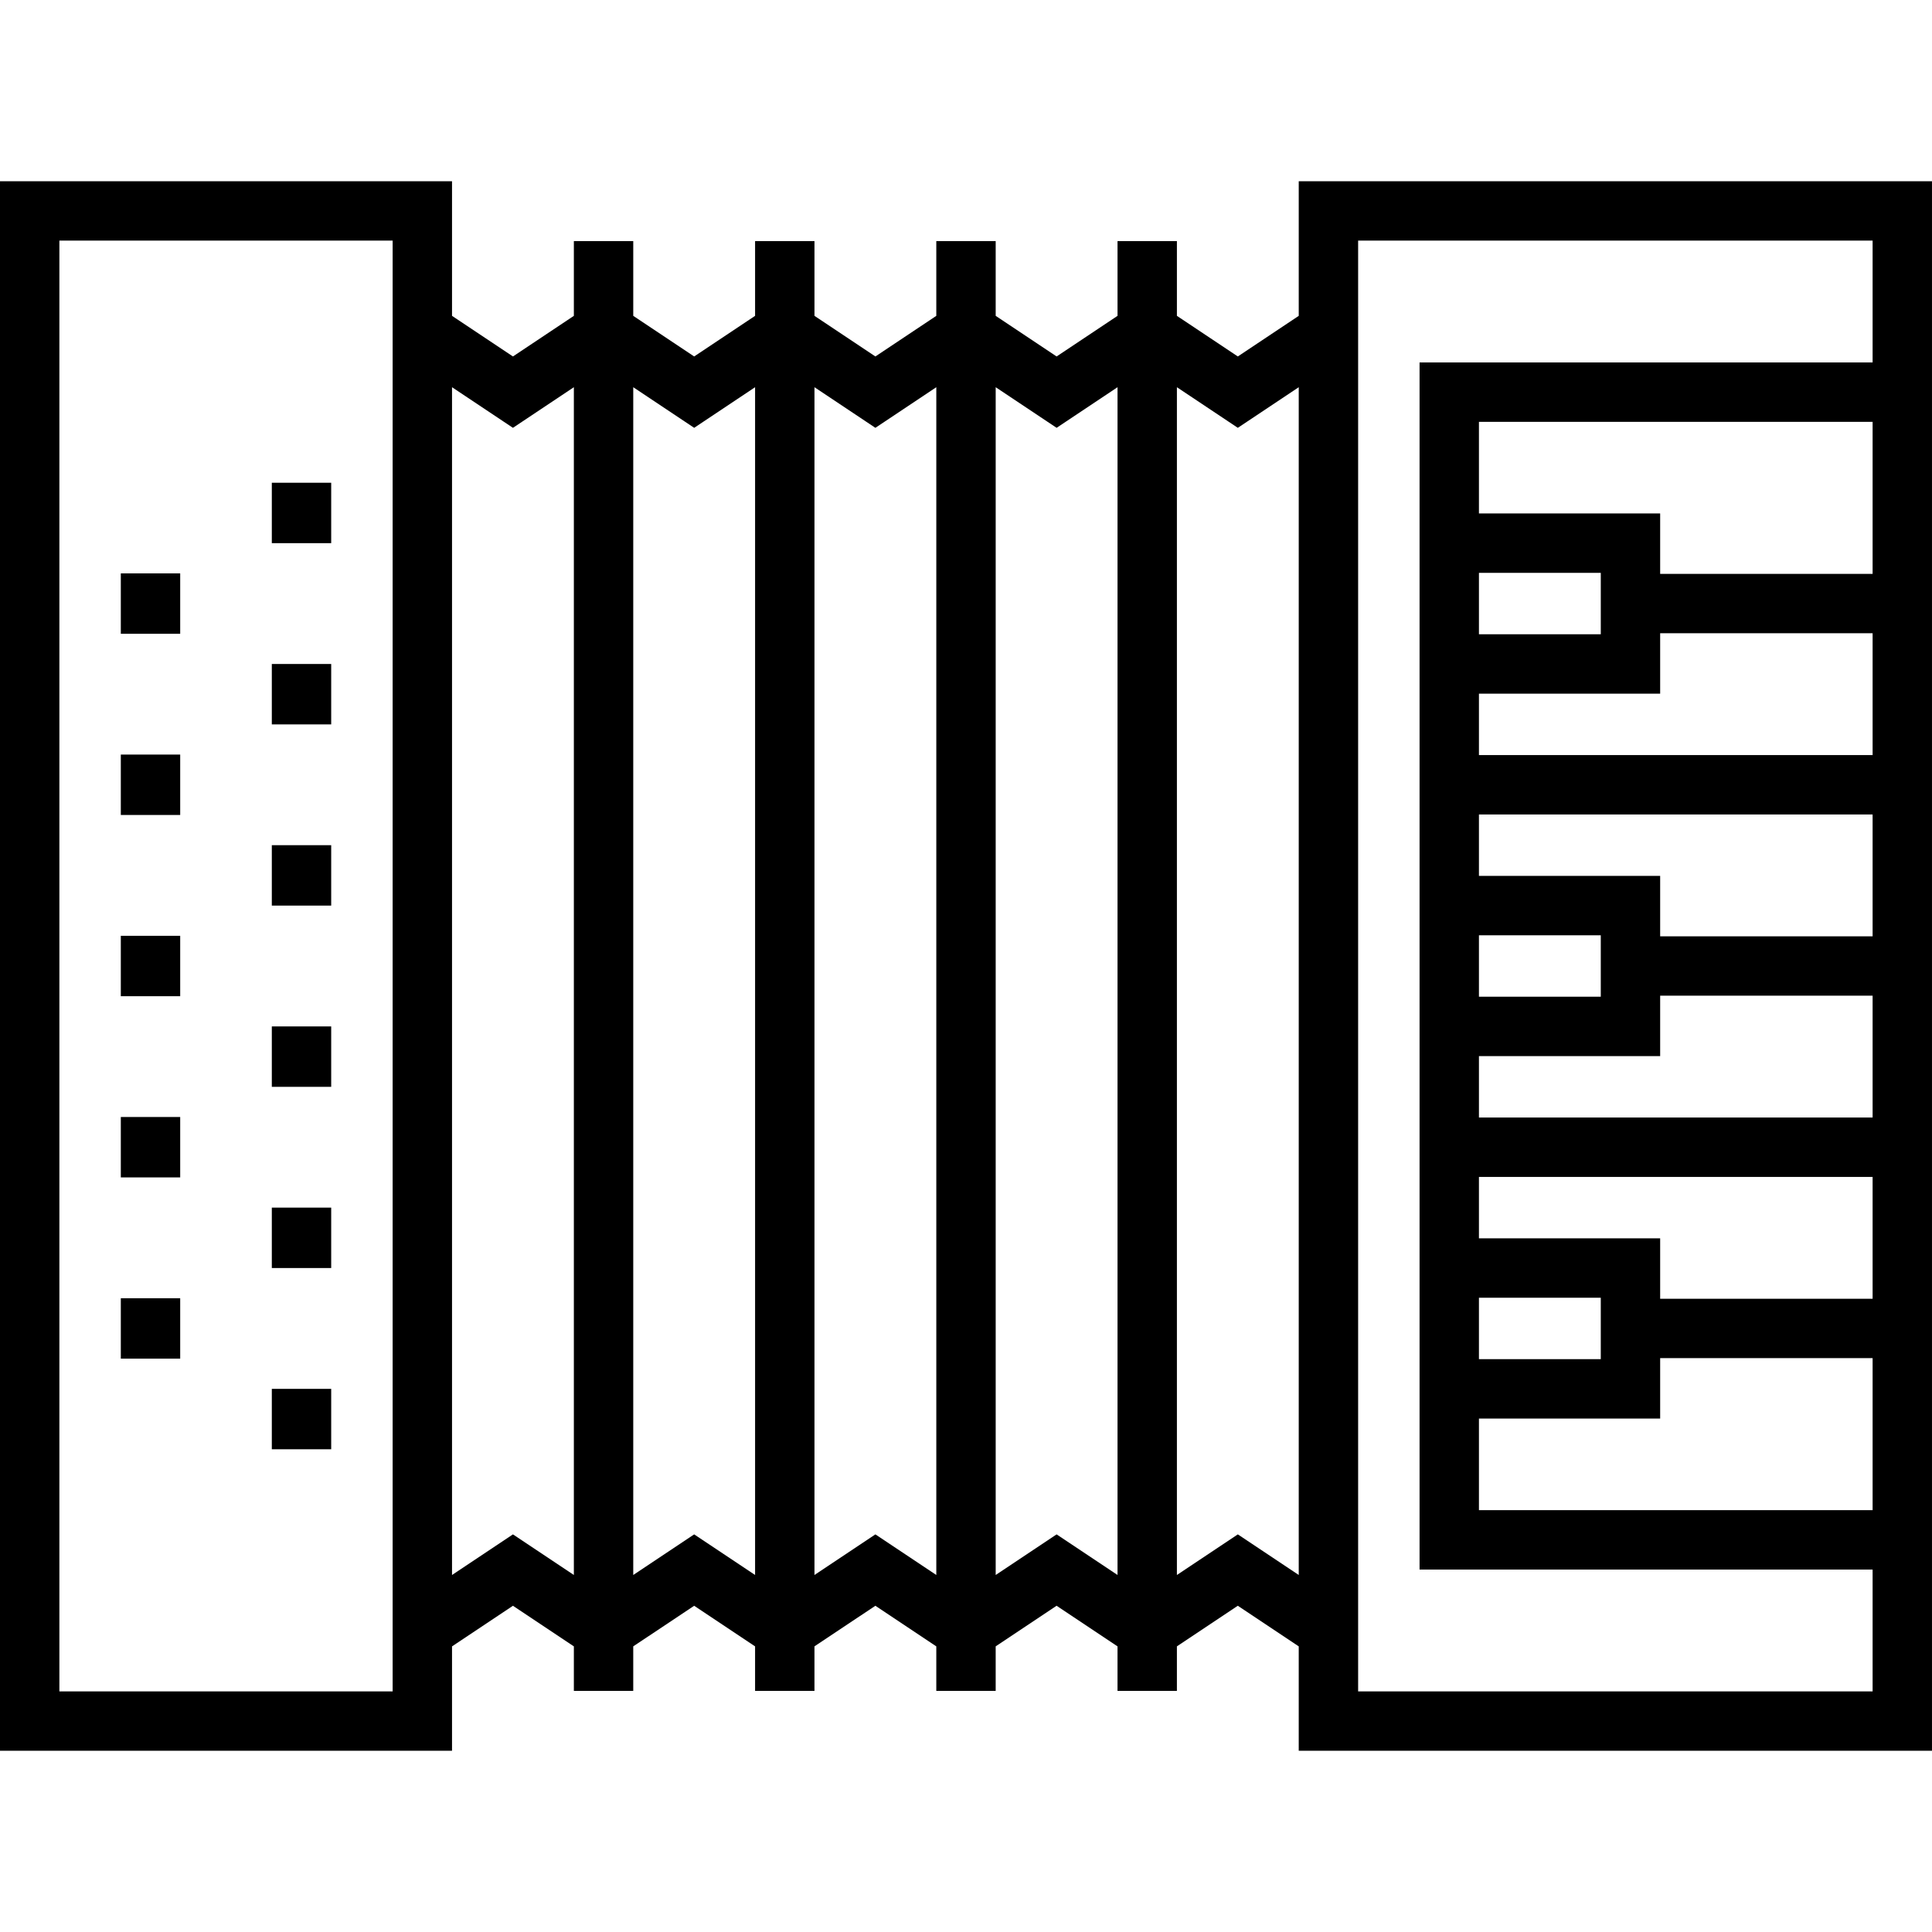
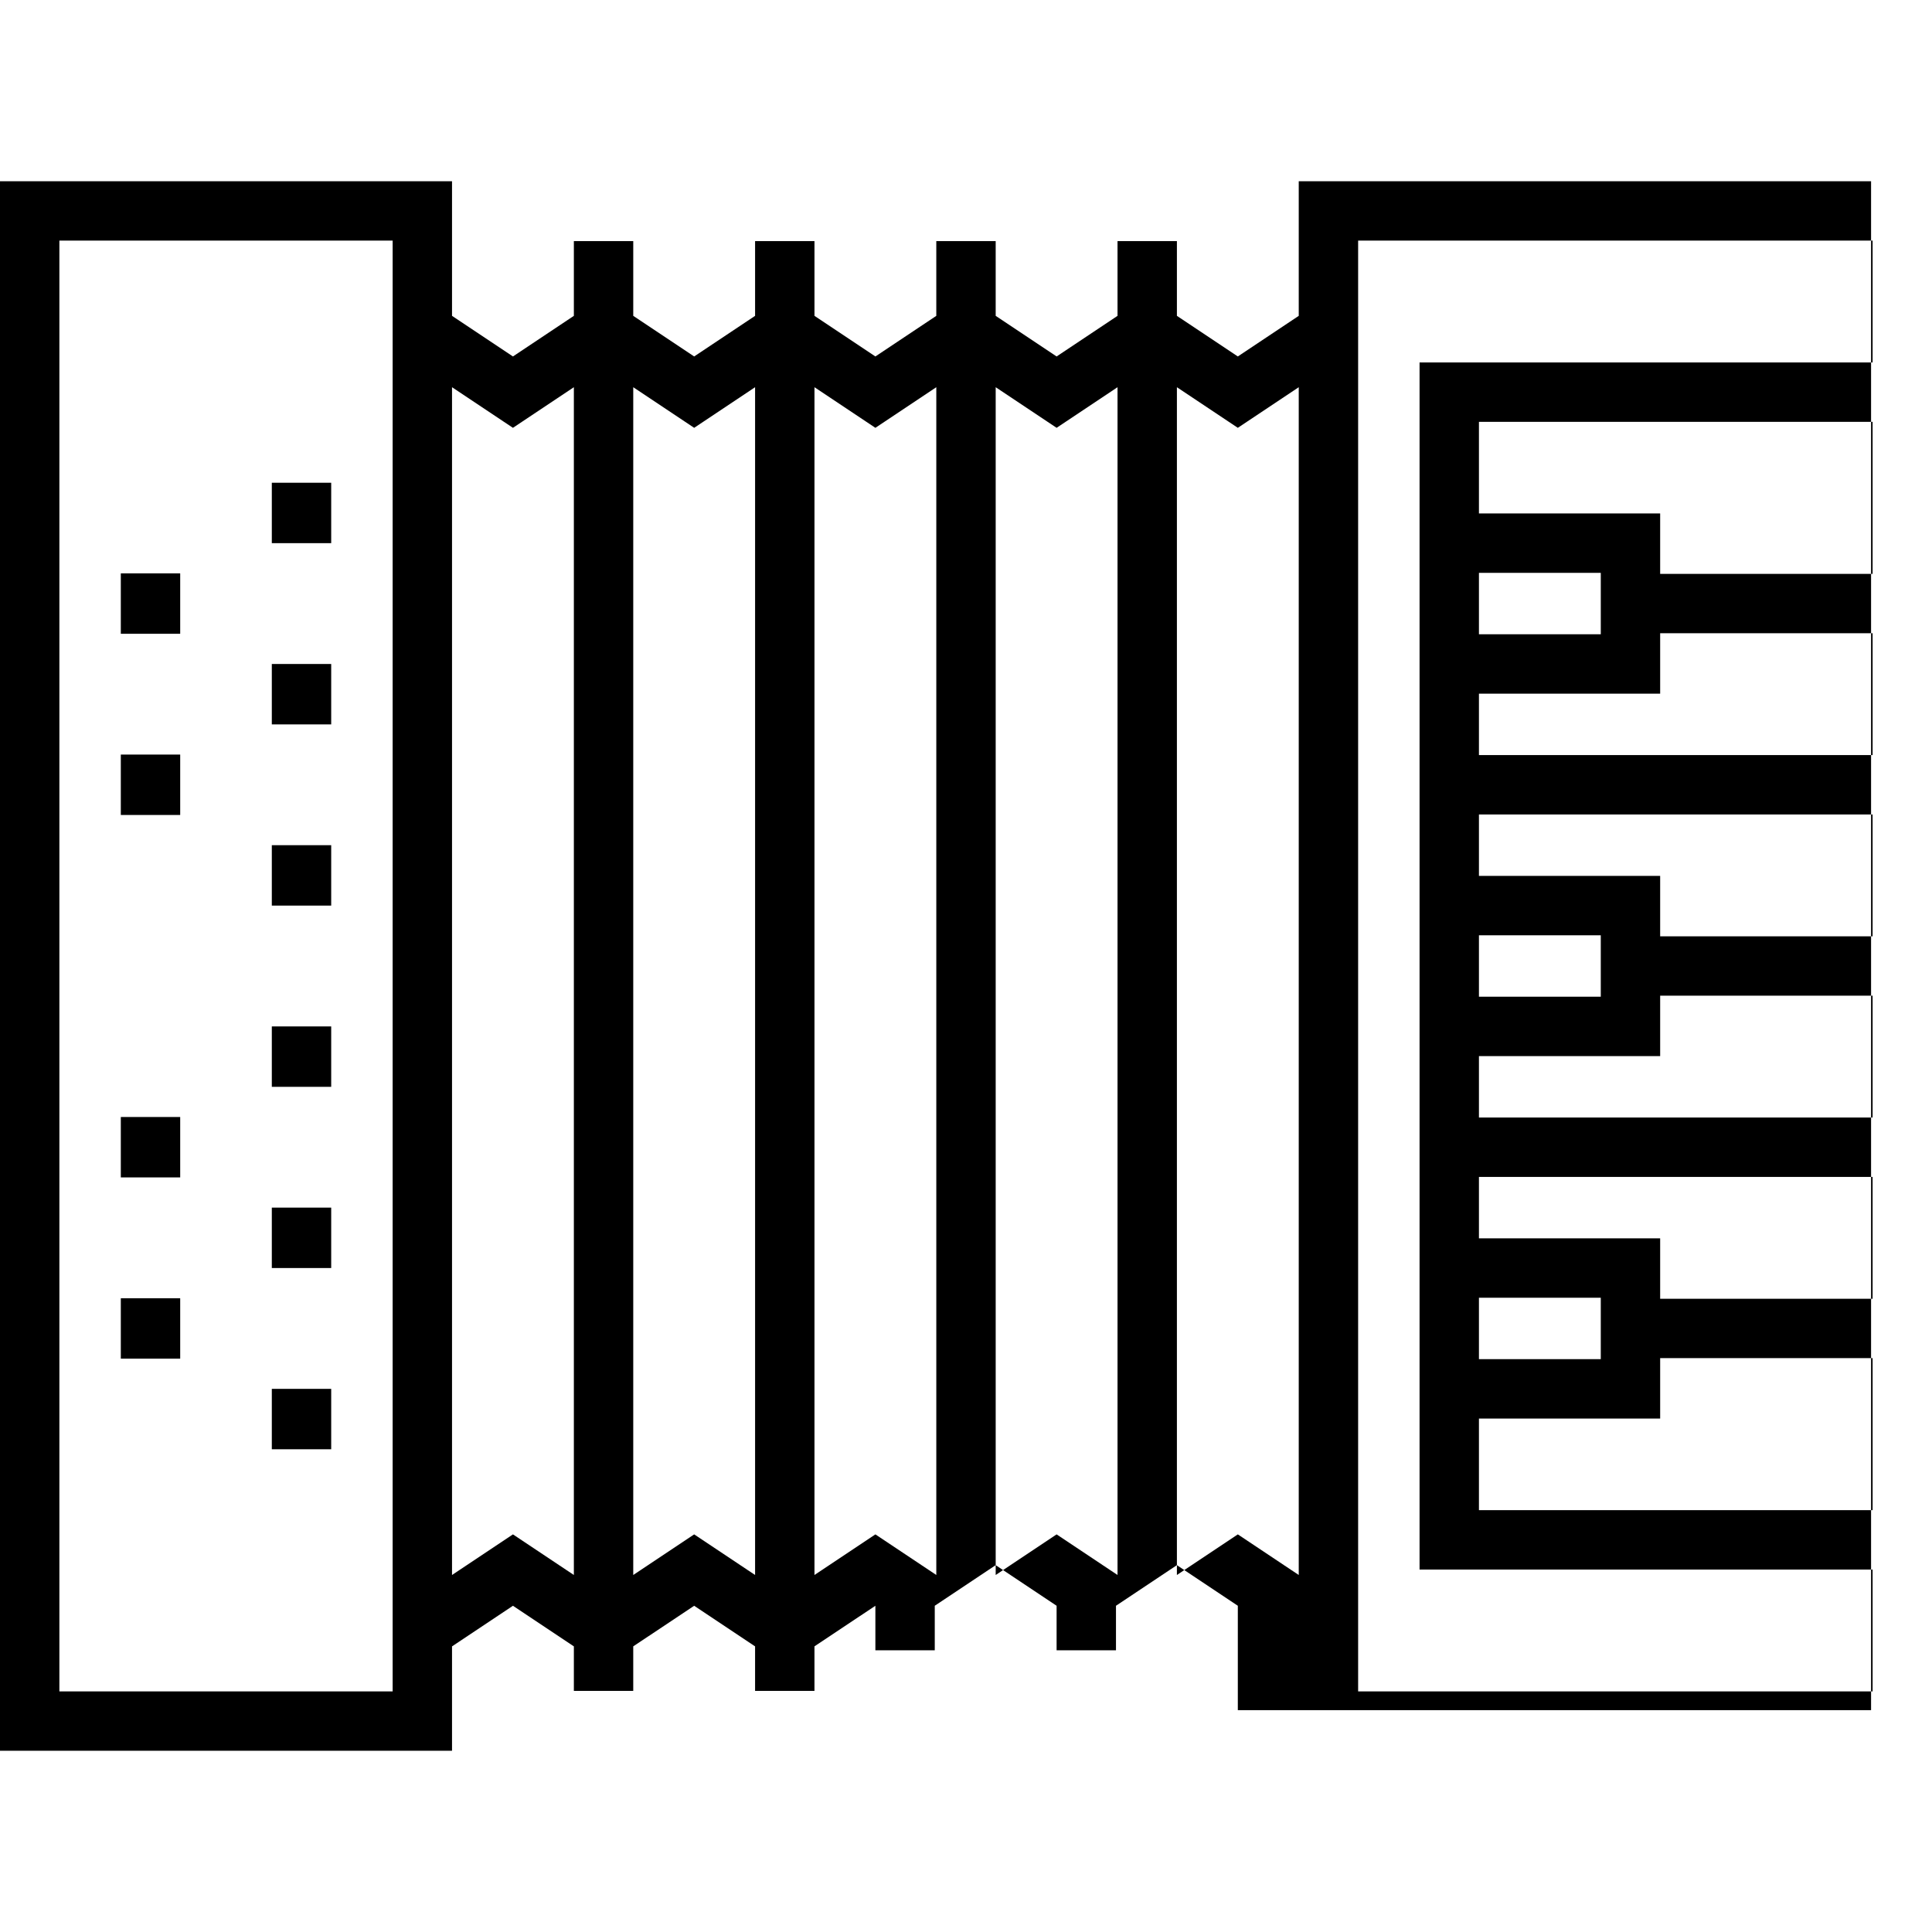
<svg xmlns="http://www.w3.org/2000/svg" fill="#000000" version="1.1" id="Layer_1" viewBox="0 0 512.002 512.002" xml:space="preserve">
  <g>
    <g>
      <g>
        <rect x="72.034" y="127.934" width="15.737" height="16.009" />
        <rect x="32.017" y="151.949" width="15.737" height="16.009" />
        <rect x="32.017" y="199.969" width="15.737" height="16.009" />
-         <rect x="32.017" y="247.999" width="15.737" height="16.008" />
        <rect x="32.017" y="296.018" width="15.737" height="16.009" />
        <rect x="32.017" y="344.048" width="15.737" height="16.009" />
        <rect x="72.034" y="175.964" width="15.737" height="16.009" />
        <rect x="72.034" y="223.984" width="15.737" height="16.009" />
        <rect x="72.034" y="272.014" width="15.737" height="16.009" />
        <rect x="72.034" y="320.033" width="15.737" height="16.009" />
        <rect x="72.034" y="368.063" width="15.737" height="16.009" />
-         <path d="M344.182,48.027v35.674l-16.145,10.763l-16.144-10.763V63.899h-15.737v19.802l-16.144,10.763l-16.144-10.763V63.899     H248.13v19.802l-16.142,10.763l-16.144-10.763V63.899h-15.737v19.802l-16.144,10.763l-16.144-10.763V63.899H152.08v19.802     l-16.144,10.763l-16.144-10.763V48.027H0v415.948h119.792v-27.67l16.144-10.762l16.144,10.762v11.798h15.737v-11.798     l16.144-10.762l16.144,10.762v11.798h15.737v-11.798l16.144-10.762l16.144,10.762v11.798h15.737v-11.798l16.144-10.762     l16.144,10.762v11.798h15.737v-11.798l16.144-10.762l16.145,10.762v27.67h167.818V48.027H344.182z M104.055,448.238H15.737     V63.764h88.317V448.238z M152.08,417.392l-16.144-10.762l-16.144,10.762V102.614l16.144,10.763l16.144-10.763V417.392z      M200.106,417.392l-16.144-10.762l-16.144,10.762V102.615l16.144,10.763l16.144-10.763V417.392z M248.132,417.392h-0.001     l-16.143-10.762l-16.144,10.762V102.615l16.144,10.763l16.144-10.763V417.392z M296.157,417.392l-16.144-10.762l-16.144,10.762     V102.615l16.144,10.763l16.144-10.763V417.392z M344.182,417.392L344.182,417.392l-16.145-10.762l-16.144,10.762V102.615     l16.144,10.763l16.145-10.763V417.392z M496.263,448.237H359.92V63.764h136.343v32.288H376.199v319.898h120.063V448.237z      M391.937,151.811h32.288v16.28h-32.288V151.811z M424.224,247.86v16.281h-32.288V247.86H424.224z M424.224,343.912v16.28     h-32.288v-16.28H424.224z M496.263,400.213H391.937V375.93h48.025v-16.008h56.302V400.213z M496.263,344.183h-56.302v-16.009     h-48.025v-16.281h104.326V344.183z M496.263,296.158H391.937v-16.28h48.025v-16.009h56.302V296.158z M496.263,248.133h-56.302     v-16.009h-48.025v-16.28h104.326V248.133z M496.263,200.107H391.937v-16.281h48.025v-16.009h56.302V200.107z M496.263,152.081     h-56.302v-16.008h-48.025V111.79h104.326V152.081z" />
+         <path d="M344.182,48.027v35.674l-16.145,10.763l-16.144-10.763V63.899h-15.737v19.802l-16.144,10.763l-16.144-10.763V63.899     H248.13v19.802l-16.142,10.763l-16.144-10.763V63.899h-15.737v19.802l-16.144,10.763l-16.144-10.763V63.899H152.08v19.802     l-16.144,10.763l-16.144-10.763V48.027H0v415.948h119.792v-27.67l16.144-10.762l16.144,10.762v11.798h15.737v-11.798     l16.144-10.762l16.144,10.762v11.798h15.737v-11.798l16.144-10.762v11.798h15.737v-11.798l16.144-10.762     l16.144,10.762v11.798h15.737v-11.798l16.144-10.762l16.145,10.762v27.67h167.818V48.027H344.182z M104.055,448.238H15.737     V63.764h88.317V448.238z M152.08,417.392l-16.144-10.762l-16.144,10.762V102.614l16.144,10.763l16.144-10.763V417.392z      M200.106,417.392l-16.144-10.762l-16.144,10.762V102.615l16.144,10.763l16.144-10.763V417.392z M248.132,417.392h-0.001     l-16.143-10.762l-16.144,10.762V102.615l16.144,10.763l16.144-10.763V417.392z M296.157,417.392l-16.144-10.762l-16.144,10.762     V102.615l16.144,10.763l16.144-10.763V417.392z M344.182,417.392L344.182,417.392l-16.145-10.762l-16.144,10.762V102.615     l16.144,10.763l16.145-10.763V417.392z M496.263,448.237H359.92V63.764h136.343v32.288H376.199v319.898h120.063V448.237z      M391.937,151.811h32.288v16.28h-32.288V151.811z M424.224,247.86v16.281h-32.288V247.86H424.224z M424.224,343.912v16.28     h-32.288v-16.28H424.224z M496.263,400.213H391.937V375.93h48.025v-16.008h56.302V400.213z M496.263,344.183h-56.302v-16.009     h-48.025v-16.281h104.326V344.183z M496.263,296.158H391.937v-16.28h48.025v-16.009h56.302V296.158z M496.263,248.133h-56.302     v-16.009h-48.025v-16.28h104.326V248.133z M496.263,200.107H391.937v-16.281h48.025v-16.009h56.302V200.107z M496.263,152.081     h-56.302v-16.008h-48.025V111.79h104.326V152.081z" />
      </g>
    </g>
  </g>
</svg>